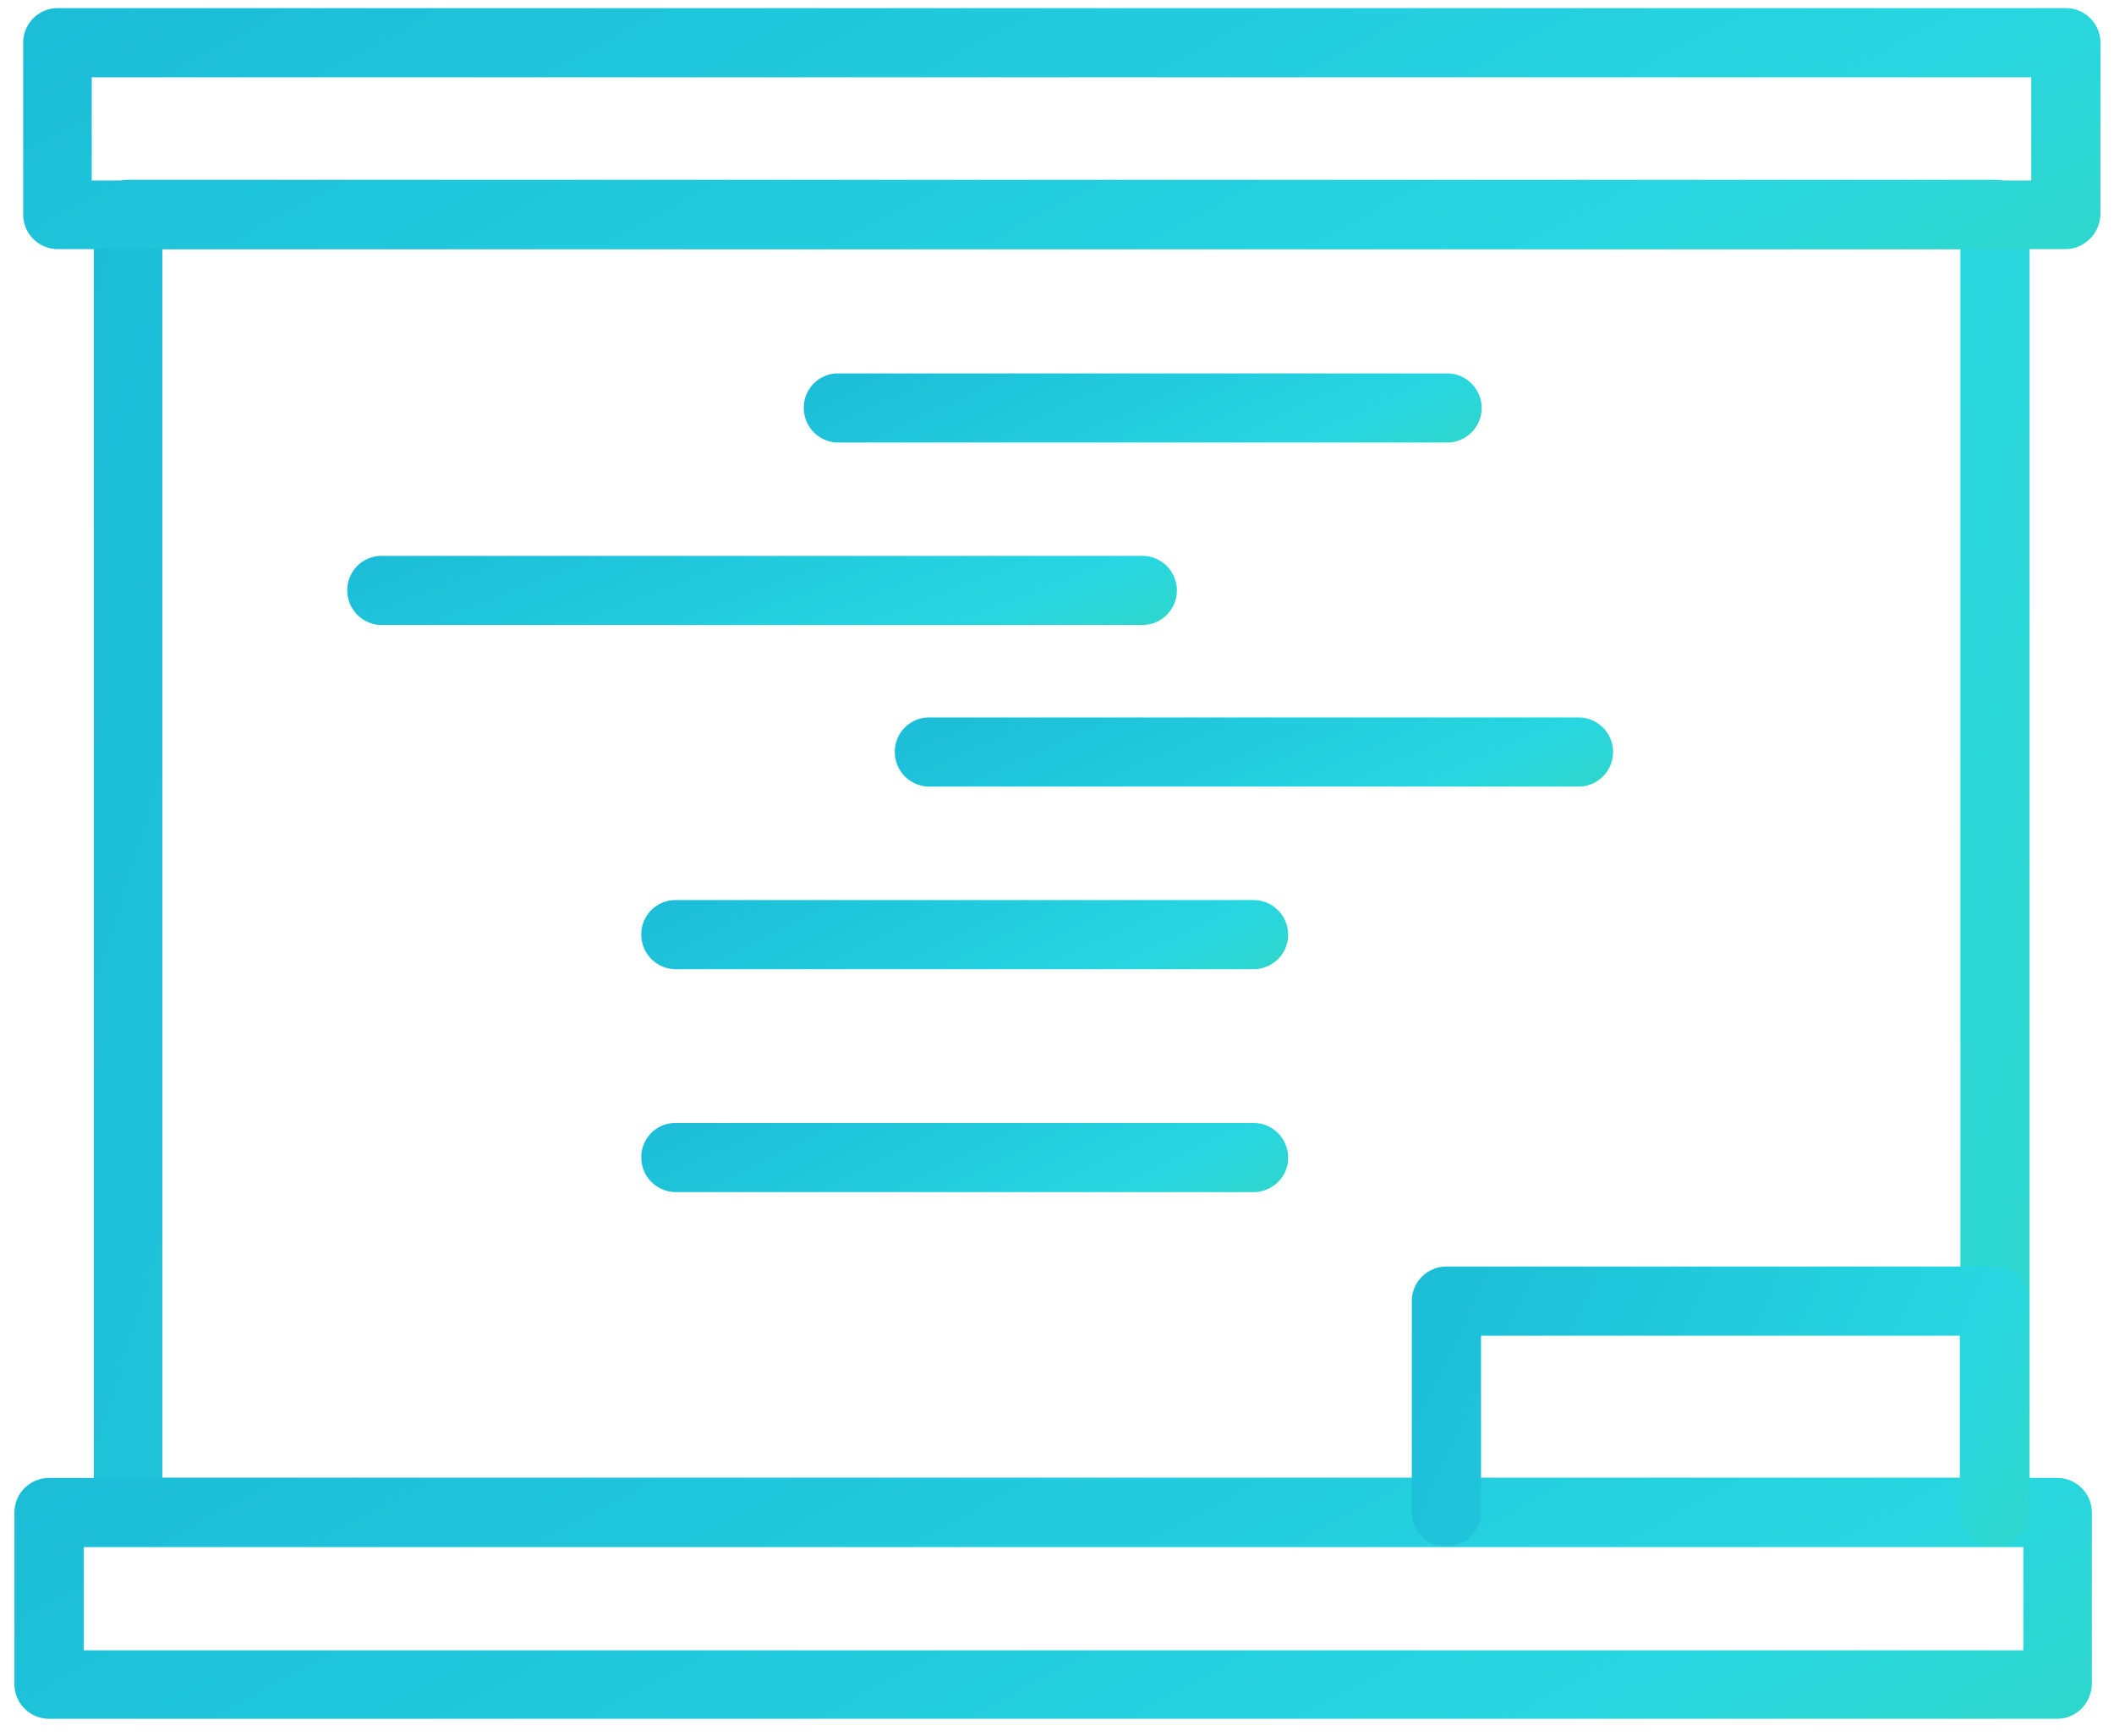
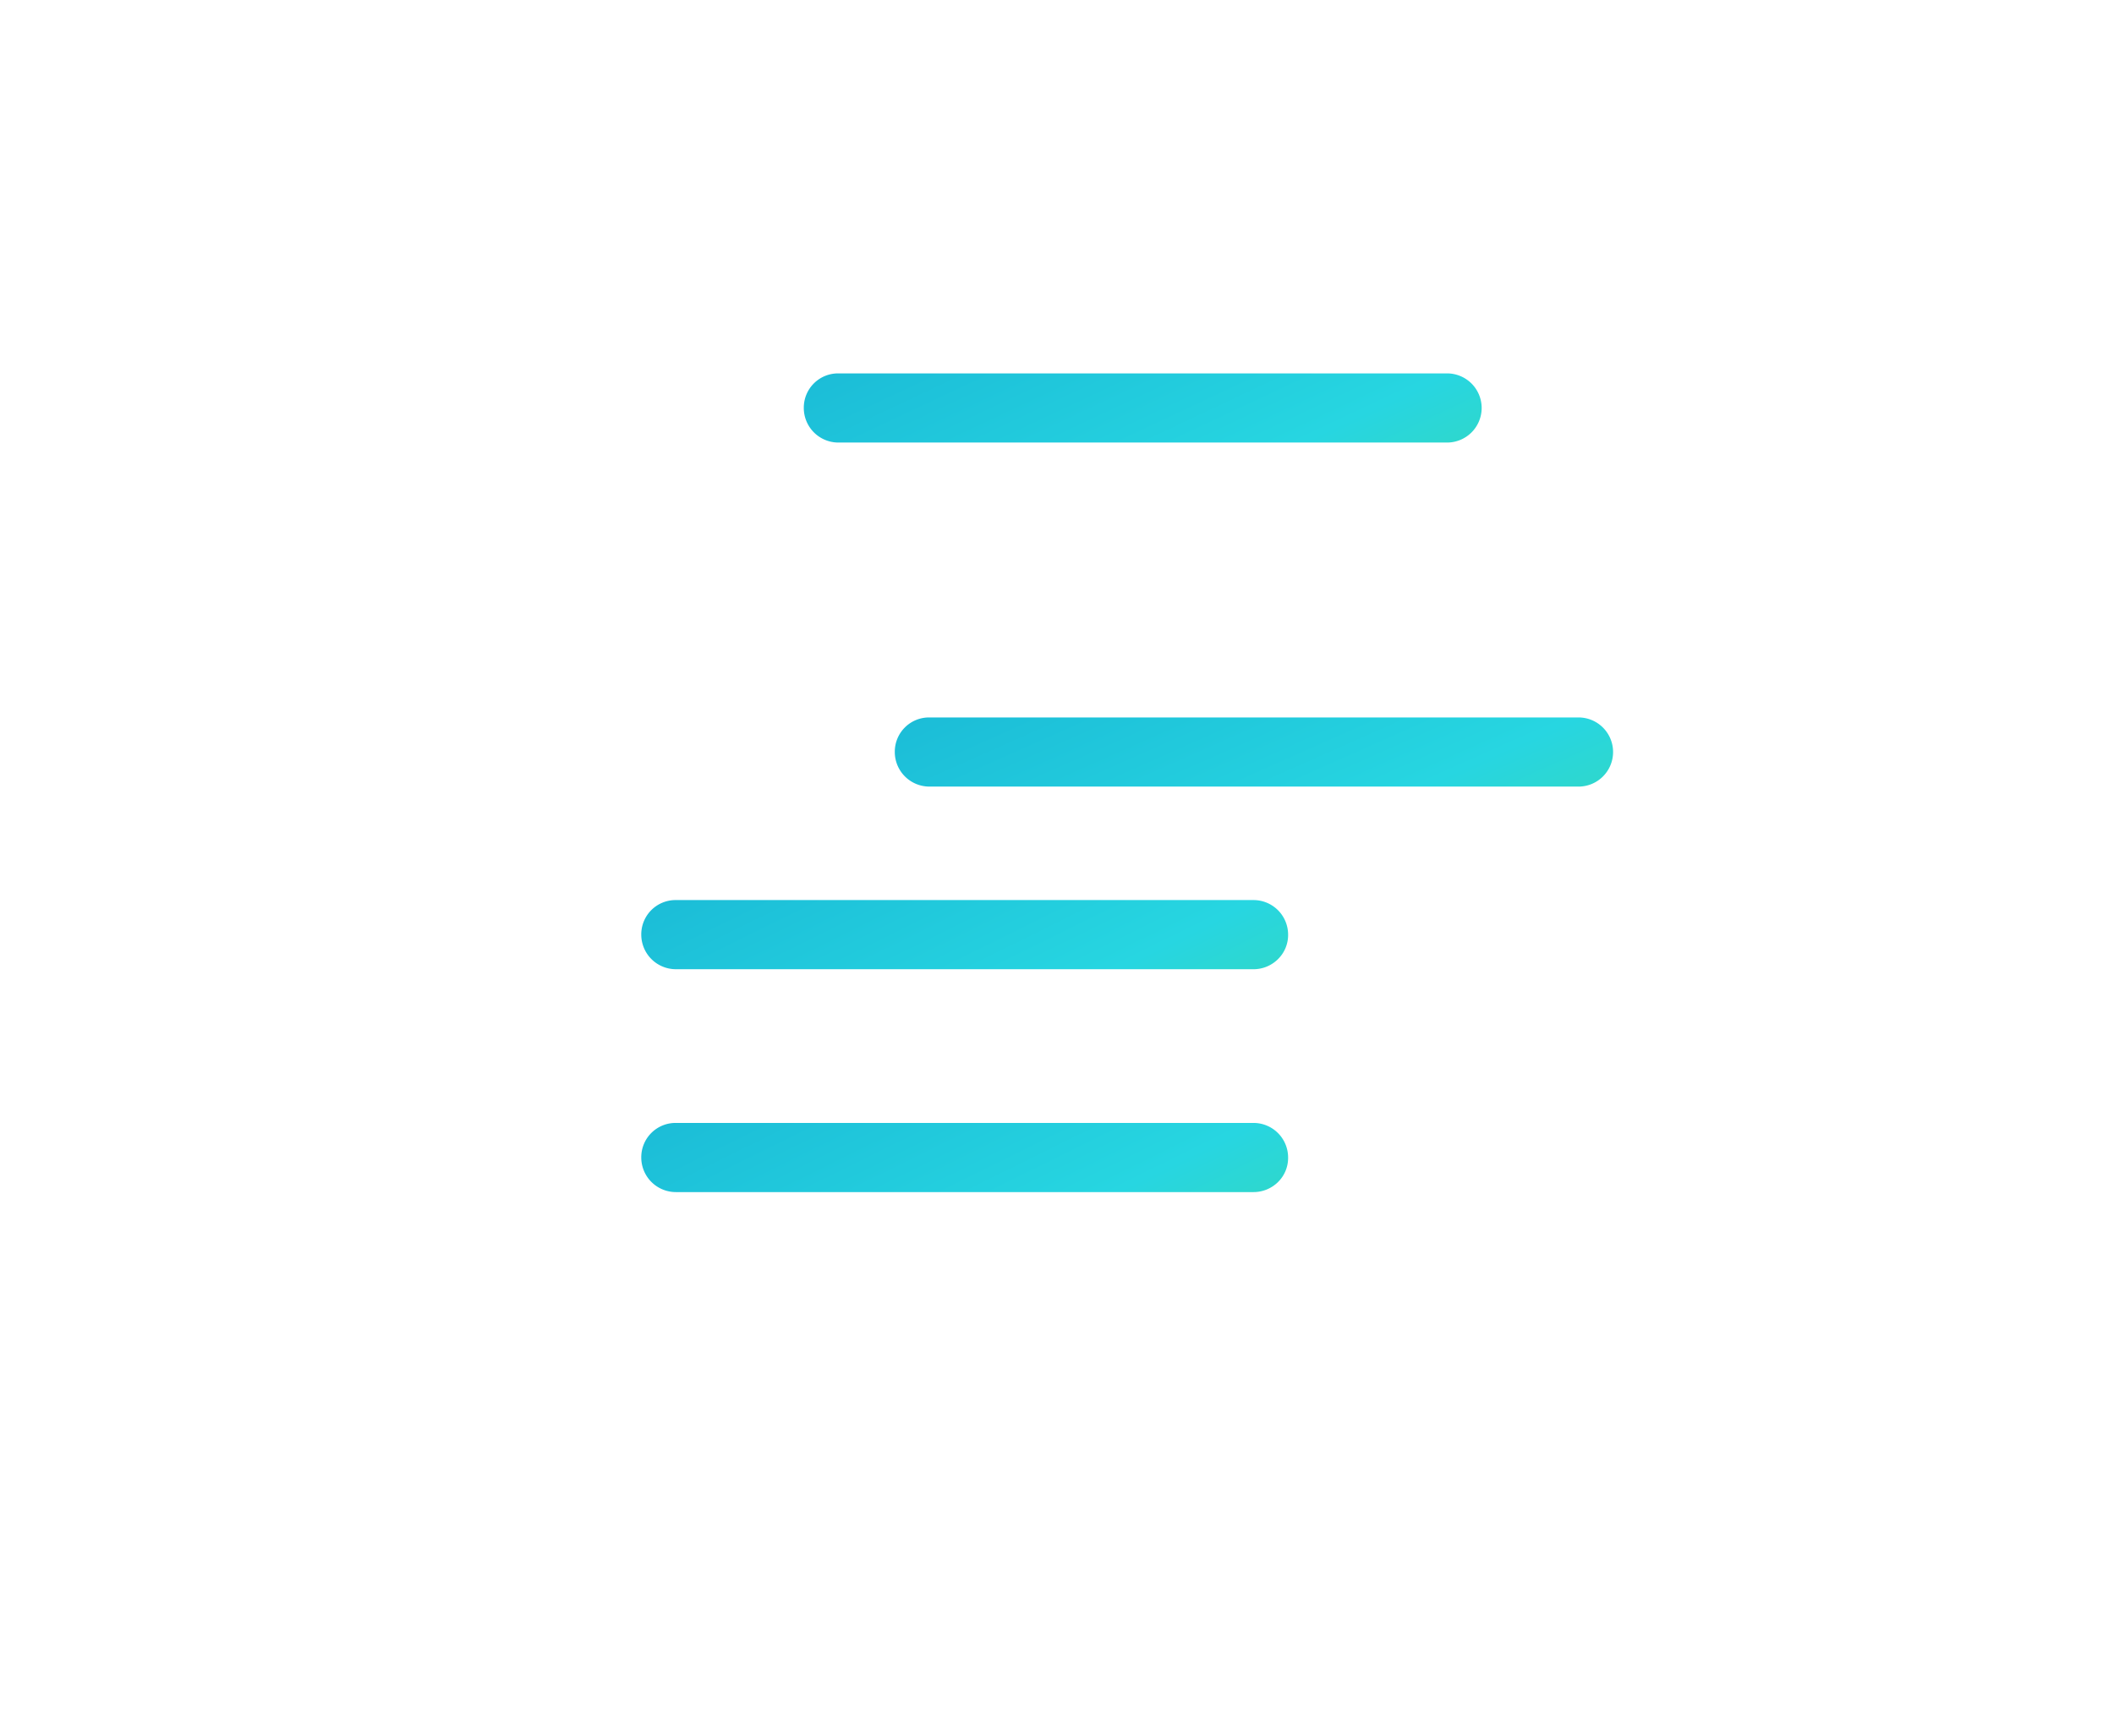
<svg xmlns="http://www.w3.org/2000/svg" width="151" height="124" viewBox="0 0 151 124" fill="none">
  <g clip-path="url(#clip0_2947_45212)" fill-rule="evenodd" clip-rule="evenodd">
-     <path d="M142.451 110.459H9.175a2.472 2.472 0 01-2.472-2.47V15.314a2.472 2.472 0 012.472-2.47H142.5a2.472 2.472 0 012.472 2.47v92.663c-.049 1.394-1.175 2.482-2.521 2.482zm-130.853-4.903h128.431v-87.76H11.598v87.76z" fill="url(#paint0_linear_2947_45212)" />
-     <path d="M147.512 17.795H4.128a2.472 2.472 0 01-2.472-2.47V3.05A2.472 2.472 0 014.128.58H147.56a2.472 2.472 0 012.472 2.47v12.263c-.037 1.394-1.174 2.482-2.52 2.482zM6.551 12.892h138.538V5.52H6.551v7.372z" fill="url(#paint1_linear_2947_45212)" />
-     <path d="M146.948 122.771H3.503a2.472 2.472 0 01-2.472-2.47v-12.263a2.472 2.472 0 012.472-2.47h143.445a2.472 2.472 0 012.471 2.47v12.263c-.049 1.394-1.138 2.47-2.471 2.47zM5.987 117.88h138.538v-7.372H5.987v7.372z" fill="url(#paint2_linear_2947_45212)" />
    <path d="M103.361 31.611H59.886a2.472 2.472 0 01-2.472-2.47 2.448 2.448 0 012.472-2.47h43.475a2.472 2.472 0 012.472 2.47 2.472 2.472 0 01-2.472 2.47z" fill="url(#paint3_linear_2947_45212)" />
-     <path d="M81.593 44.645H27.276a2.472 2.472 0 01-2.471-2.47 2.448 2.448 0 012.471-2.47h54.317a2.472 2.472 0 012.471 2.47 2.472 2.472 0 01-2.471 2.47z" fill="url(#paint4_linear_2947_45212)" />
    <path d="M112.749 56.185H66.386a2.472 2.472 0 01-2.472-2.47 2.448 2.448 0 012.472-2.469h46.363a2.471 2.471 0 012.471 2.47 2.471 2.471 0 01-2.471 2.47z" fill="url(#paint5_linear_2947_45212)" />
    <path d="M89.537 69.23h-41.26a2.472 2.472 0 01-2.472-2.47 2.449 2.449 0 012.471-2.469h41.26a2.472 2.472 0 012.472 2.47c.013 1.381-1.125 2.47-2.471 2.47z" fill="url(#paint6_linear_2947_45212)" />
    <path d="M89.537 85.15h-41.26a2.472 2.472 0 01-2.472-2.47 2.449 2.449 0 012.471-2.47h41.26a2.472 2.472 0 012.472 2.47c.013 1.394-1.125 2.47-2.471 2.47z" fill="url(#paint7_linear_2947_45212)" />
-     <path d="M142.459 110.459c-1.346 0-2.472-1.088-2.472-2.421v-12.63h-34.2v12.581a2.472 2.472 0 01-2.472 2.47c-1.382 0-2.471-1.088-2.471-2.421v-15.1a2.471 2.471 0 012.471-2.47h39.095a2.472 2.472 0 012.472 2.47v15.051c.049 1.333-1.077 2.47-2.423 2.47z" fill="url(#paint8_linear_2947_45212)" />
  </g>
  <defs>
    <linearGradient id="paint0_linear_2947_45212" x1="6.703" y1="12.844" x2="267.942" y2="92.866" gradientUnits="userSpaceOnUse">
      <stop stop-color="#1BBCD7" />
      <stop offset=".46" stop-color="#27D6E1" />
      <stop offset="1" stop-color="#48DB87" />
    </linearGradient>
    <linearGradient id="paint1_linear_2947_45212" x1="1.656" y1=".58" x2="70.191" y2="128.323" gradientUnits="userSpaceOnUse">
      <stop stop-color="#1BBCD7" />
      <stop offset=".46" stop-color="#27D6E1" />
      <stop offset="1" stop-color="#48DB87" />
    </linearGradient>
    <linearGradient id="paint2_linear_2947_45212" x1="1.031" y1="105.568" x2="69.487" y2="233.266" gradientUnits="userSpaceOnUse">
      <stop stop-color="#1BBCD7" />
      <stop offset=".46" stop-color="#27D6E1" />
      <stop offset="1" stop-color="#48DB87" />
    </linearGradient>
    <linearGradient id="paint3_linear_2947_45212" x1="57.414" y1="26.672" x2="75.629" y2="65.283" gradientUnits="userSpaceOnUse">
      <stop stop-color="#1BBCD7" />
      <stop offset=".46" stop-color="#27D6E1" />
      <stop offset="1" stop-color="#48DB87" />
    </linearGradient>
    <linearGradient id="paint4_linear_2947_45212" x1="24.805" y1="39.705" x2="40.645" y2="80.803" gradientUnits="userSpaceOnUse">
      <stop stop-color="#1BBCD7" />
      <stop offset=".46" stop-color="#27D6E1" />
      <stop offset="1" stop-color="#48DB87" />
    </linearGradient>
    <linearGradient id="paint5_linear_2947_45212" x1="63.914" y1="51.246" x2="81.453" y2="90.642" gradientUnits="userSpaceOnUse">
      <stop stop-color="#1BBCD7" />
      <stop offset=".46" stop-color="#27D6E1" />
      <stop offset="1" stop-color="#48DB87" />
    </linearGradient>
    <linearGradient id="paint6_linear_2947_45212" x1="45.805" y1="64.291" x2="64.557" y2="102.225" gradientUnits="userSpaceOnUse">
      <stop stop-color="#1BBCD7" />
      <stop offset=".46" stop-color="#27D6E1" />
      <stop offset="1" stop-color="#48DB87" />
    </linearGradient>
    <linearGradient id="paint7_linear_2947_45212" x1="45.805" y1="80.211" x2="64.557" y2="118.144" gradientUnits="userSpaceOnUse">
      <stop stop-color="#1BBCD7" />
      <stop offset=".46" stop-color="#27D6E1" />
      <stop offset="1" stop-color="#48DB87" />
    </linearGradient>
    <linearGradient id="paint8_linear_2947_45212" x1="100.844" y1="90.469" x2="175.021" y2="125.808" gradientUnits="userSpaceOnUse">
      <stop stop-color="#1BBCD7" />
      <stop offset=".46" stop-color="#27D6E1" />
      <stop offset="1" stop-color="#48DB87" />
    </linearGradient>
    <clipPath id="clip0_2947_45212">
      <path fill="#fff" transform="translate(.266 .5)" d="M0 0h150v123H0z" />
    </clipPath>
  </defs>
</svg>